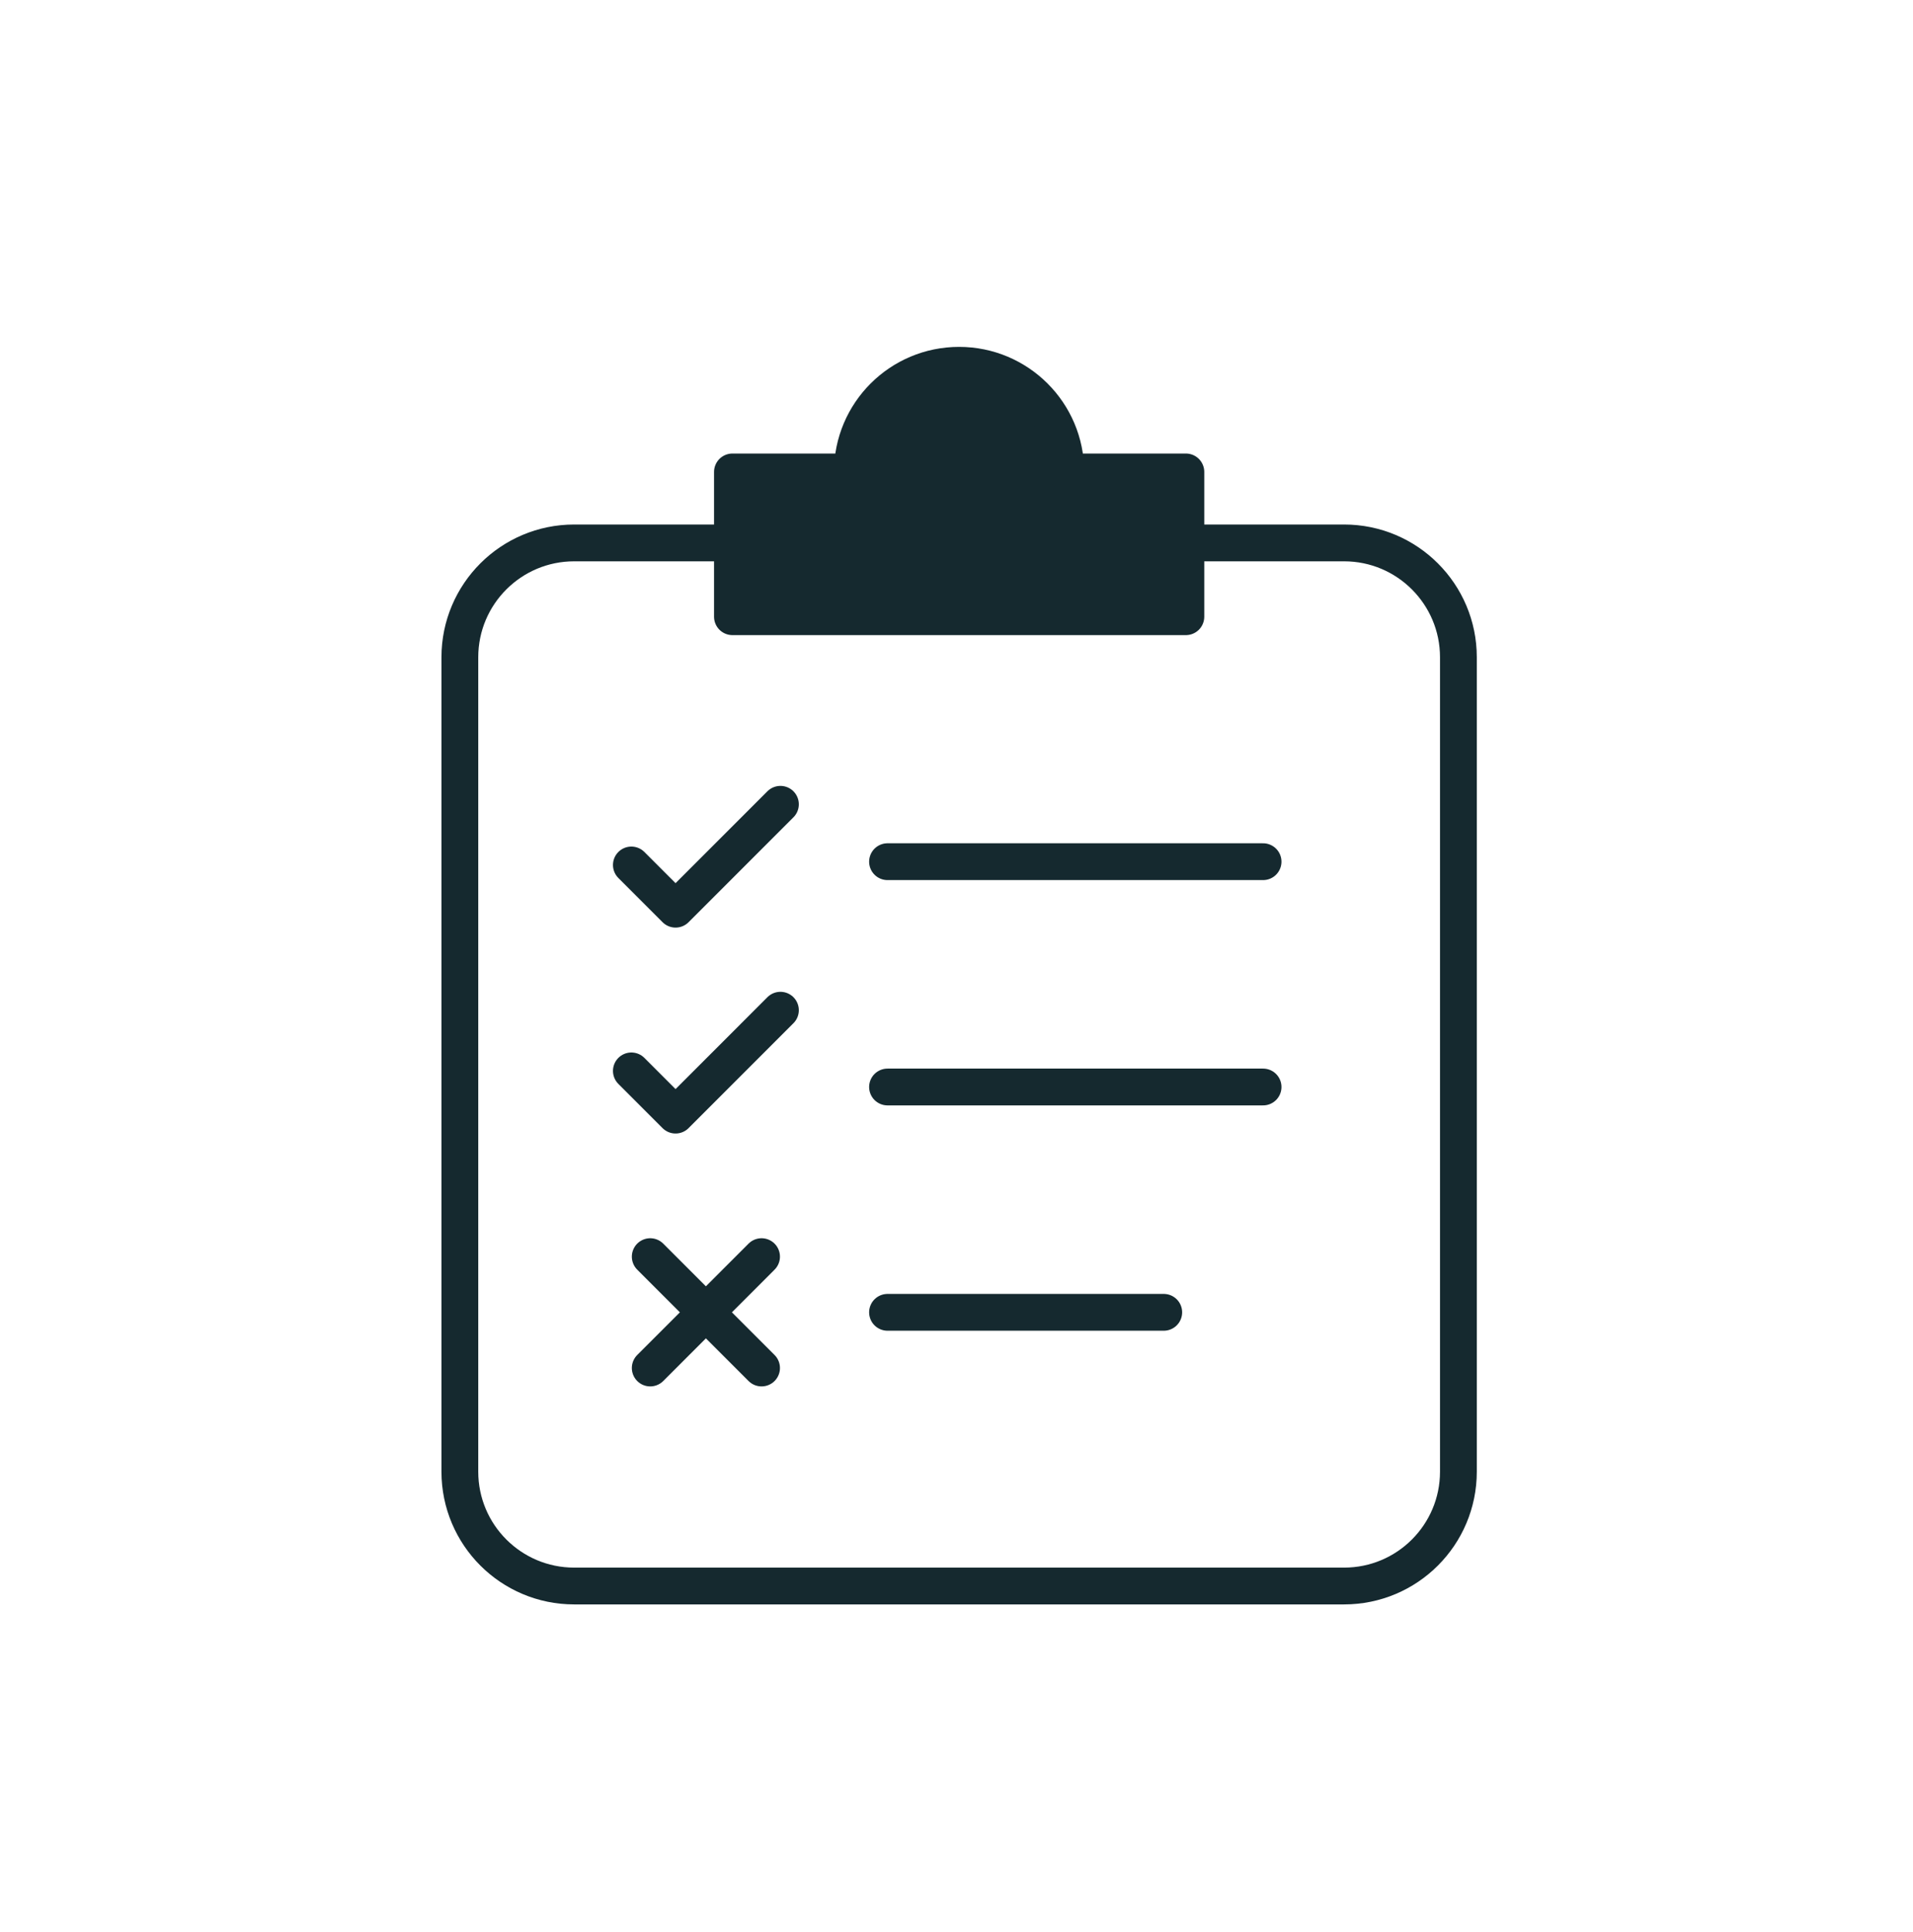
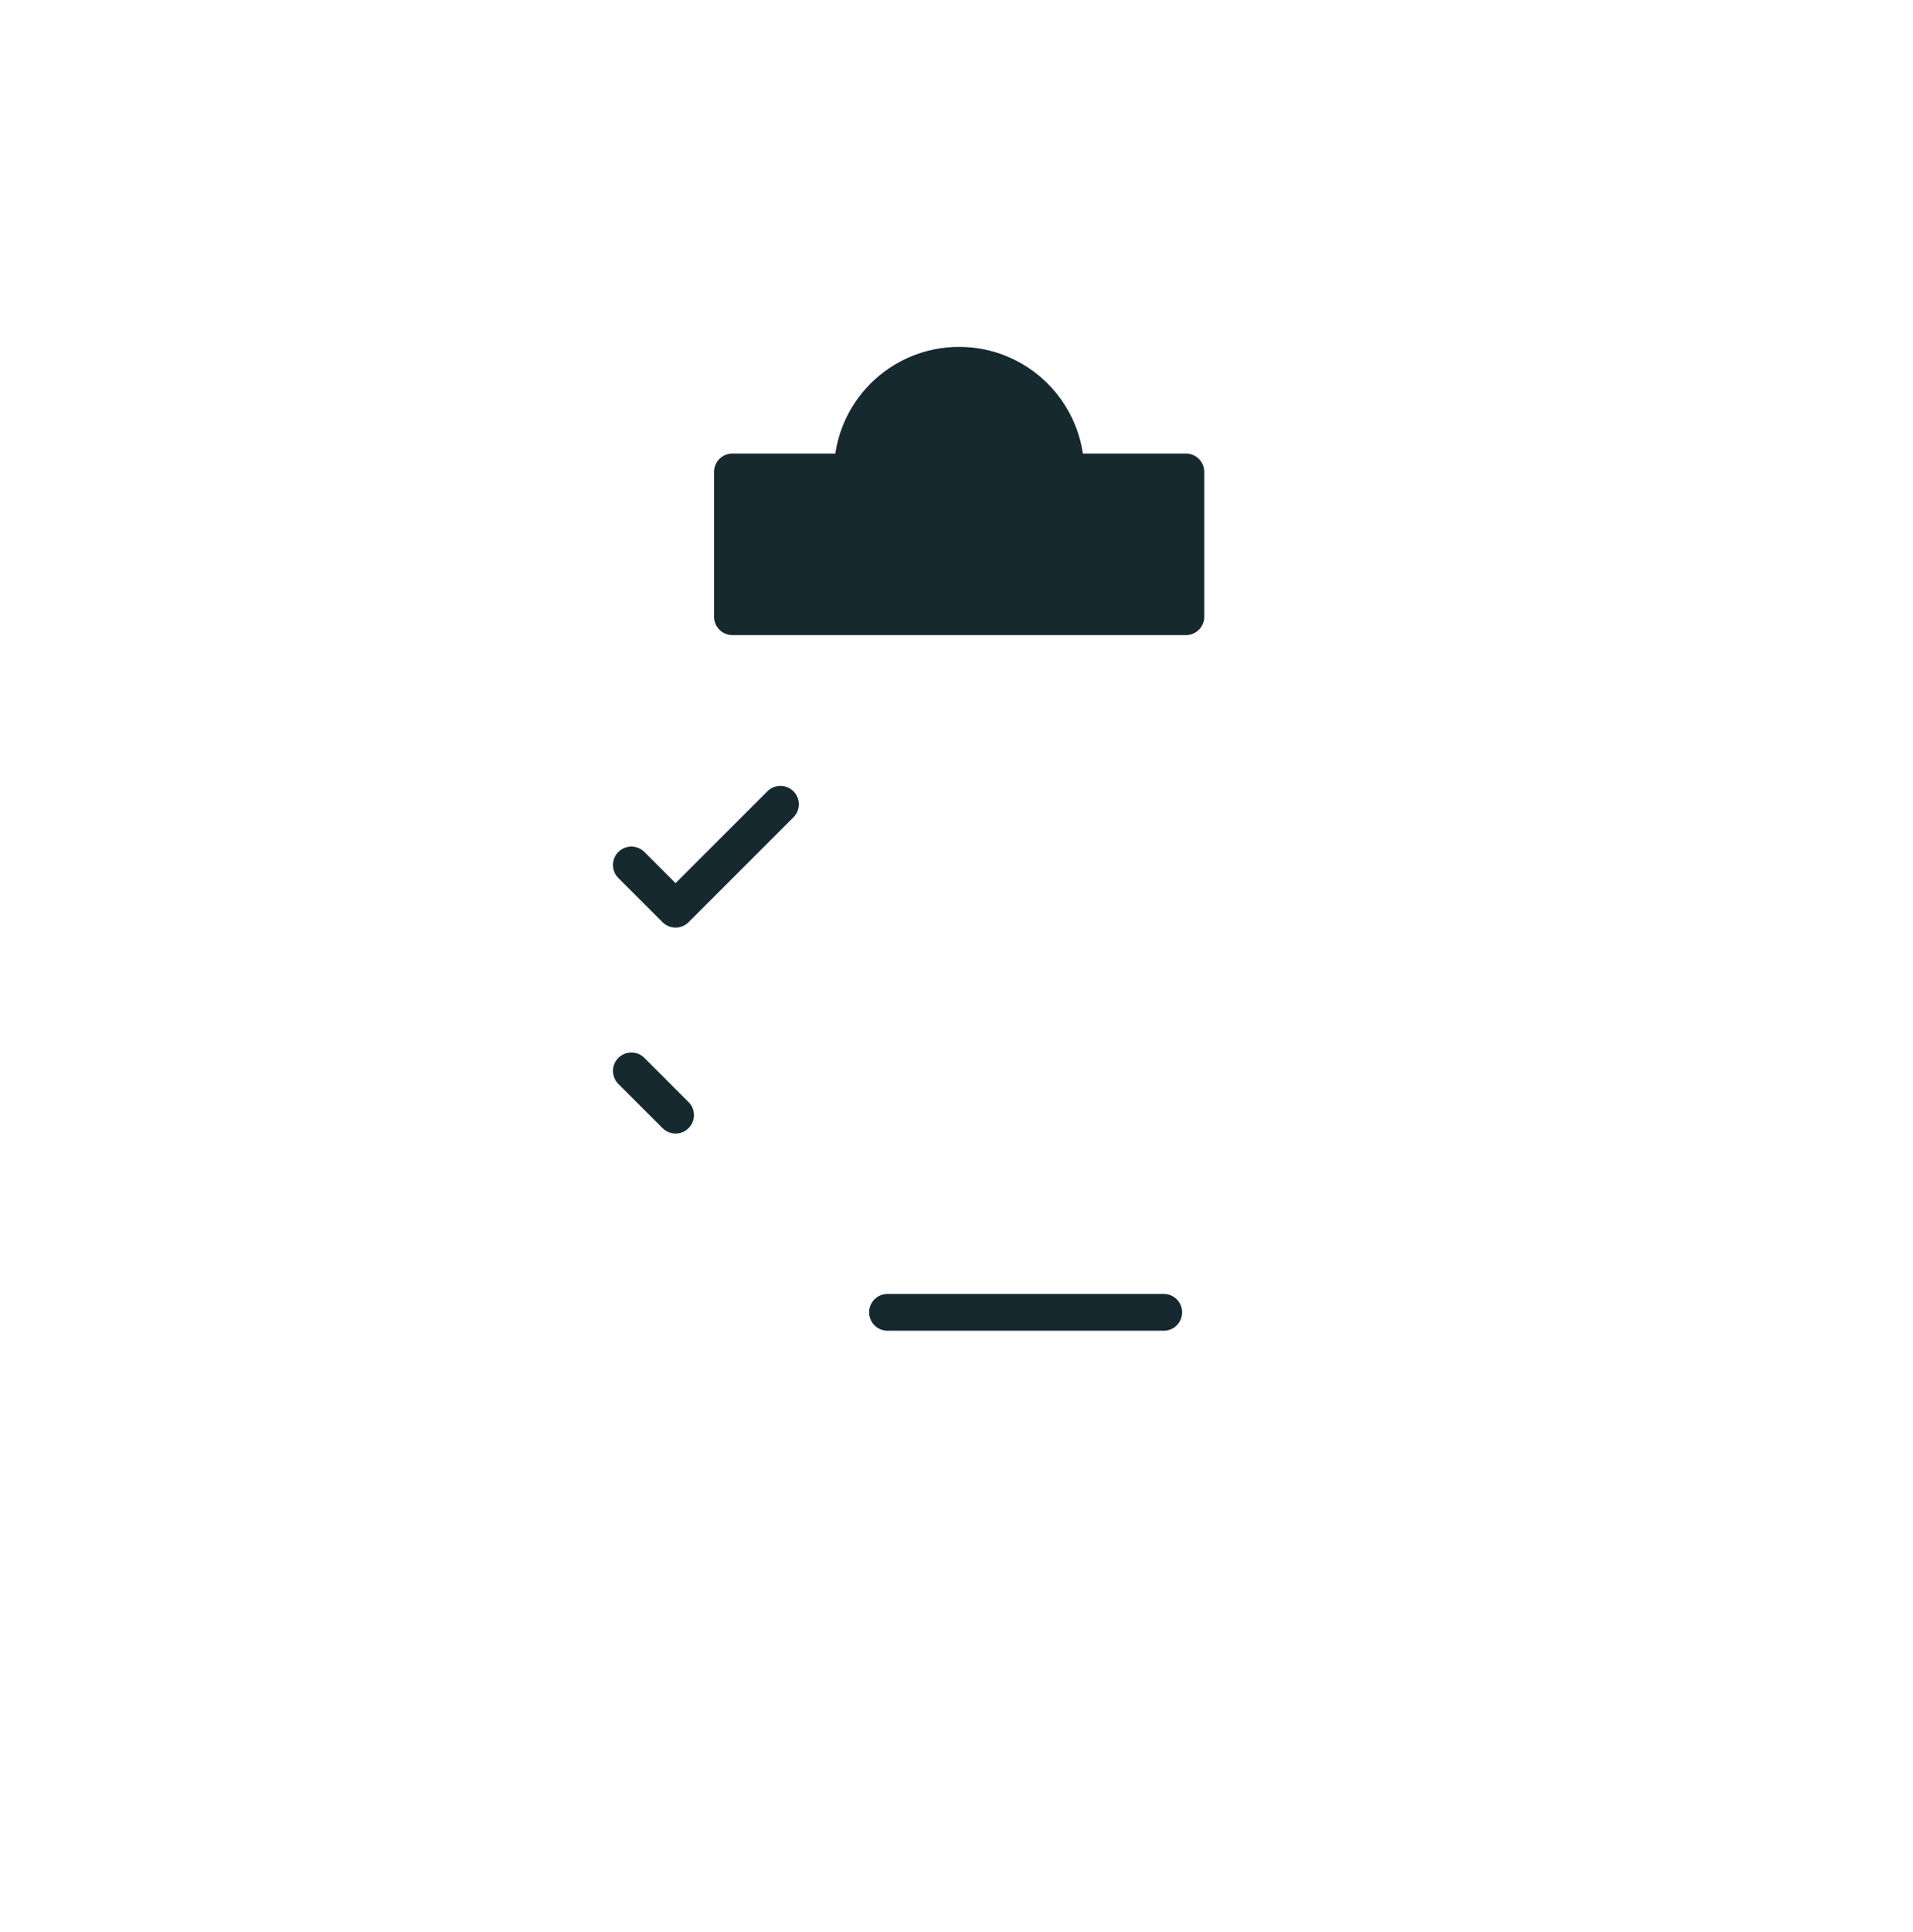
<svg xmlns="http://www.w3.org/2000/svg" width="104" height="105" viewBox="0 0 104 105" fill="none">
-   <path d="M73.071 29.506H31.215C27.783 29.506 25 32.289 25 35.721V79.98C25 83.413 27.783 86.195 31.215 86.195H73.071C76.503 86.195 79.286 83.413 79.286 79.98V35.721C79.286 32.289 76.503 29.506 73.071 29.506Z" stroke="#15292F" stroke-width="2" stroke-linecap="round" stroke-linejoin="round" />
  <path d="M57.943 25.648C57.943 22.445 55.343 19.852 52.141 19.852C48.939 19.852 46.339 22.446 46.339 25.648H39.819V33.517H64.47V25.648H57.943Z" fill="#15292F" stroke="#15292F" stroke-width="2" stroke-linecap="round" stroke-linejoin="round" />
  <path d="M34.324 47.009L36.727 49.412L42.428 43.711" stroke="#15292F" stroke-width="2" stroke-linecap="round" stroke-linejoin="round" />
-   <path d="M48.25 46.83H68.667" stroke="#15292F" stroke-width="2" stroke-linecap="round" stroke-linejoin="round" />
-   <path d="M34.324 58.2L36.727 60.603L42.428 54.902" stroke="#15292F" stroke-width="2" stroke-linecap="round" stroke-linejoin="round" />
-   <path d="M48.25 59.075H68.667" stroke="#15292F" stroke-width="2" stroke-linecap="round" stroke-linejoin="round" />
+   <path d="M34.324 58.2L36.727 60.603" stroke="#15292F" stroke-width="2" stroke-linecap="round" stroke-linejoin="round" />
  <path d="M48.25 71.321H63.267" stroke="#15292F" stroke-width="2" stroke-linecap="round" stroke-linejoin="round" />
-   <path d="M35.35 68.295L41.402 74.347" stroke="#15292F" stroke-width="2" stroke-linecap="round" stroke-linejoin="round" />
-   <path d="M41.402 68.295L35.35 74.347" stroke="#15292F" stroke-width="2" stroke-linecap="round" stroke-linejoin="round" />
</svg>